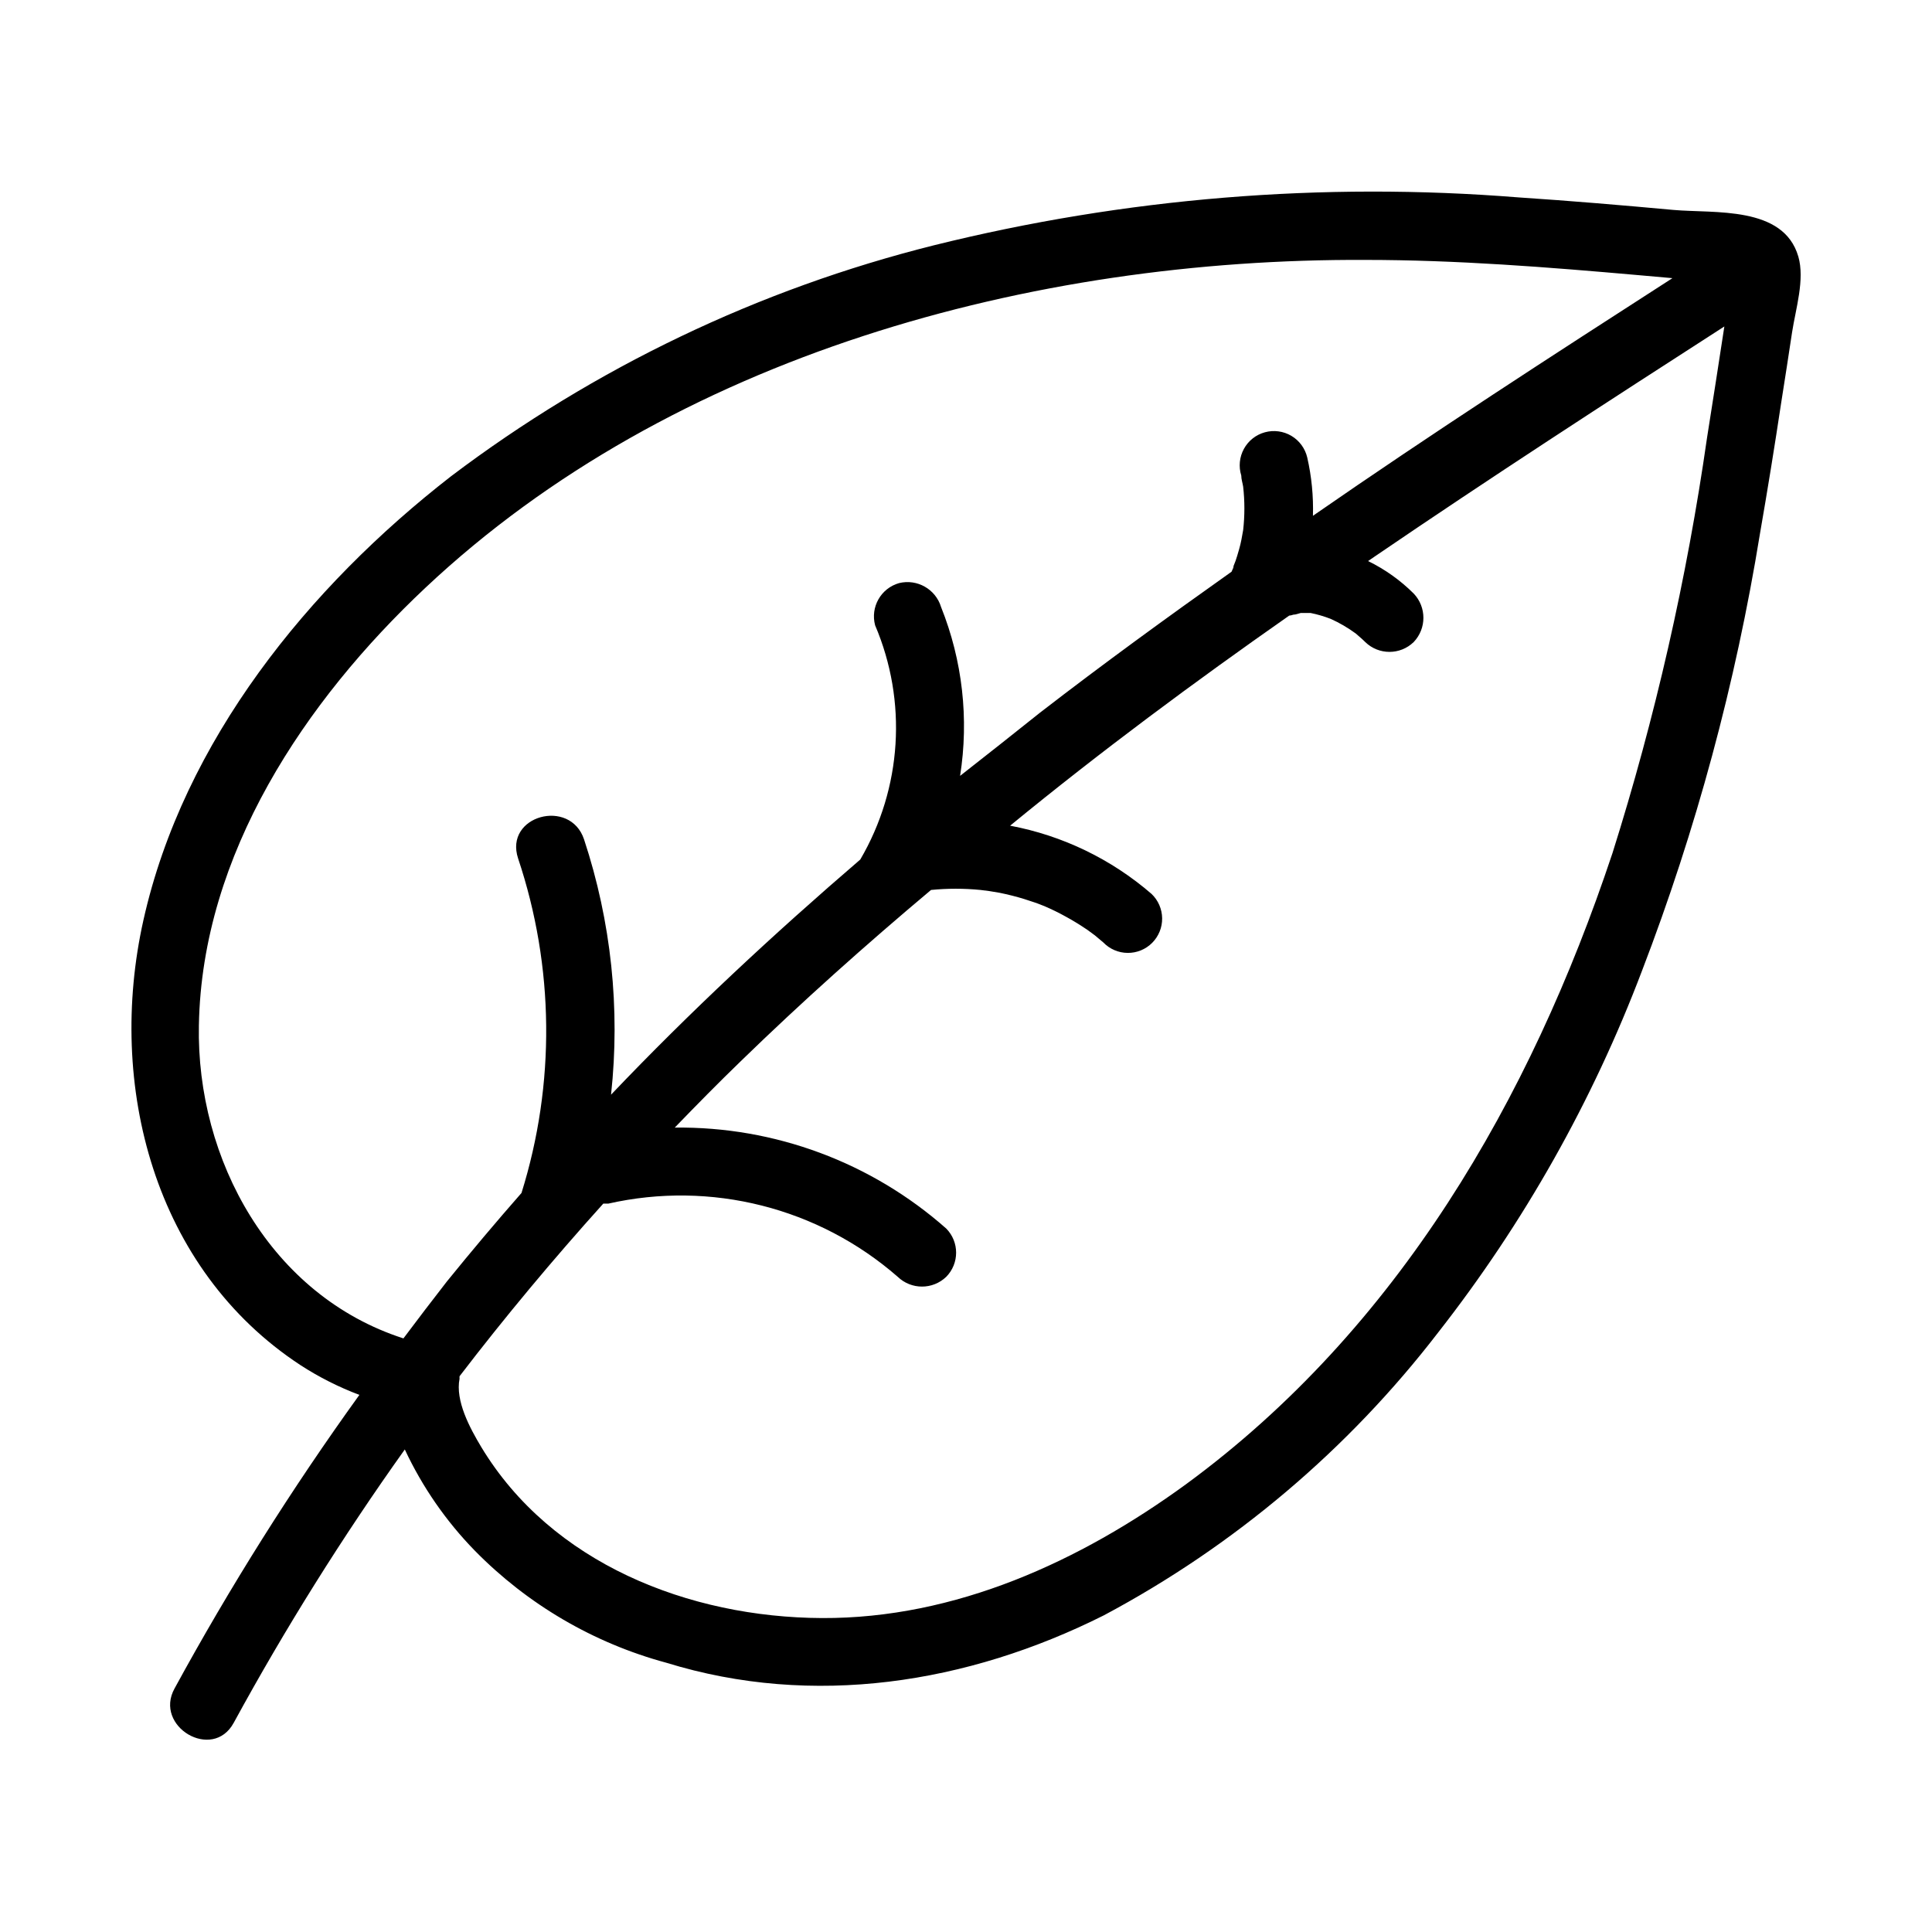
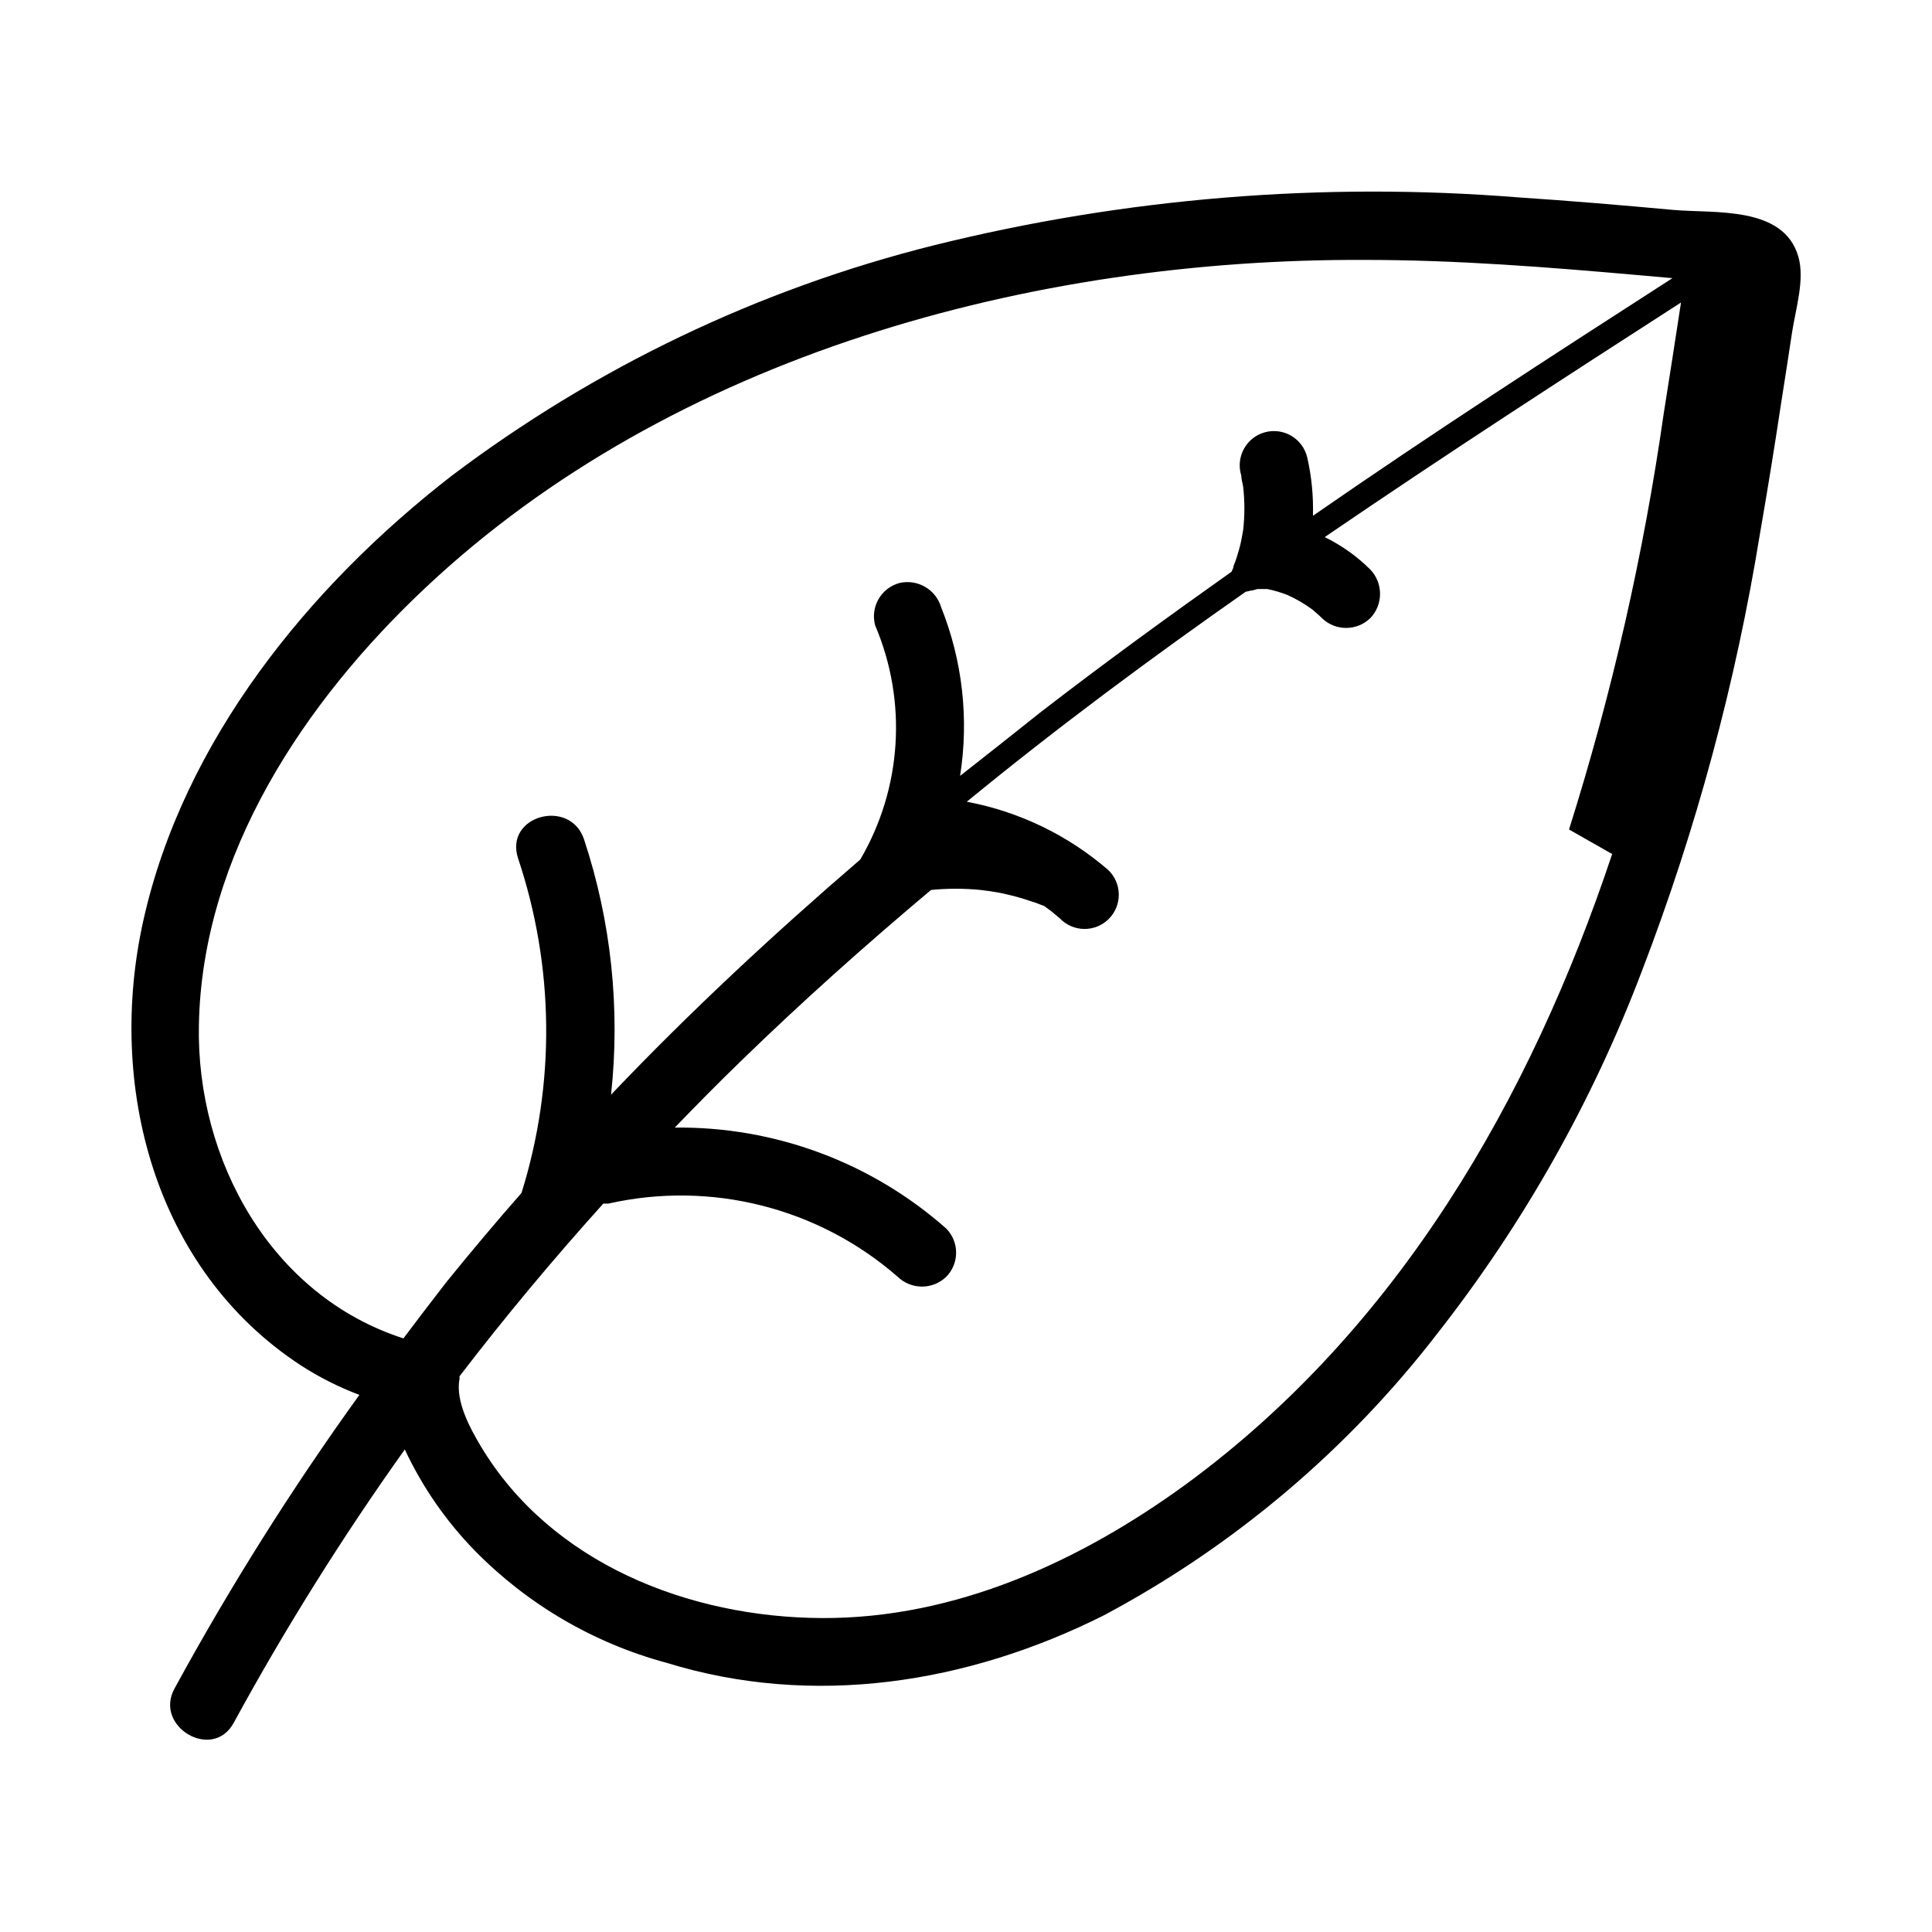
<svg xmlns="http://www.w3.org/2000/svg" fill="#000000" width="800px" height="800px" version="1.1" viewBox="144 144 512 512">
-   <path d="m620.57 211.98c-3.93-13.5-22.219-11.387-33.051-12.344-13.703-1.258-27.406-2.418-41.109-3.324-51.988-4.16-104.3 0.125-154.92 12.695-46.34 11.59-89.863 32.41-127.97 61.215-37.734 29.32-70.887 70.078-81.516 117.64-9.773 43.68 2.769 92.449 41.664 117.94 4.894 3.168 10.113 5.801 15.57 7.859-17.938 24.879-34.293 50.859-48.973 77.789-5.594 10.078 10.078 19.398 15.668 9.117v0.004c13.648-25.039 28.789-49.23 45.344-72.449 4.633 9.91 10.898 18.973 18.539 26.805 13.977 14.254 31.512 24.52 50.785 29.723 38.844 11.992 79.805 5.543 115.88-12.543 34.566-18.402 64.797-43.98 88.672-75.02 22.703-29.008 40.895-61.281 53.957-95.723 14.379-37.449 24.863-76.281 31.289-115.88 2.016-11.586 3.894-23.191 5.644-34.812 1.008-6.195 1.914-12.395 2.871-18.59 0.953-6.199 3.422-14.008 1.66-20.105zm-423.86 203.69c0.805-45.344 28.215-86 60.004-115.88 65.598-61.719 160.92-87.312 249.08-86.91 24.184 0 48.316 1.914 72.348 4.031l9.07 0.805c-31.992 20.605-63.883 41.215-95.27 62.977 0.152-5.199-0.355-10.395-1.512-15.465-0.566-2.398-2.078-4.461-4.195-5.719-2.117-1.254-4.652-1.598-7.027-0.949s-4.383 2.238-5.562 4.398c-1.18 2.16-1.434 4.707-0.699 7.055 0 1.008 0.352 1.965 0.504 2.973 0.43 3.816 0.43 7.668 0 11.488-0.301 1.762-0.605 3.477-1.059 5.039s-0.605 2.117-0.957 3.125-1.664 4.133-0.504 1.41c0 0.504-0.402 1.008-0.555 1.461-17.129 12.141-34.109 24.484-50.734 37.332-7.102 5.691-14.156 11.23-21.207 16.773 2.379-15.094 0.641-30.551-5.039-44.738-1.438-4.738-6.324-7.523-11.133-6.348-4.816 1.371-7.641 6.348-6.348 11.184 8.59 20.145 7.129 43.168-3.93 62.07-22.973 19.75-45.09 40.305-66.051 62.32 2.477-22.805 0.039-45.879-7.156-67.66-3.68-11.035-21.211-6.297-17.48 5.039 9.617 28.727 9.934 59.75 0.906 88.668-6.719 7.656-13.301 15.469-19.75 23.426-3.93 5.039-7.758 10.078-11.539 15.113-35.062-11.281-54.91-47.254-54.207-83.023zm374.53-45.344c-21.664 64.992-56.879 125.95-113 167.06-28.012 20.406-61.062 35.57-96.379 35.418-35.316-0.152-71.742-14.508-90.332-45.344-3.023-5.039-6.902-12.242-5.742-18.086-0.023-0.219-0.023-0.438 0-0.656 12.043-15.719 24.789-30.984 38.09-45.746h1.309l-0.004 0.004c27.207-6.156 55.719 1.051 76.73 19.395 3.59 3.449 9.262 3.449 12.848 0 3.496-3.551 3.496-9.246 0-12.797-19.828-17.535-45.473-27.07-71.941-26.75 5.742-5.945 11.539-11.84 17.531-17.633 16.223-15.77 33.102-30.832 50.383-45.344h-0.004c4.359-0.43 8.746-0.43 13.102 0l2.367 0.301 2.719 0.453c2.215 0.453 4.434 1.008 6.551 1.664l3.223 1.059 2.066 0.805c1.965 0.84 3.883 1.781 5.746 2.82 1.965 1.059 3.879 2.266 5.742 3.527l1.914 1.41 2.215 1.863h0.004c1.688 1.758 4.016 2.762 6.457 2.781 2.438 0.023 4.781-0.938 6.504-2.668 1.719-1.727 2.672-4.074 2.641-6.512-0.031-2.441-1.043-4.766-2.805-6.449-10.676-9.238-23.609-15.48-37.484-18.086 24.082-19.75 48.77-38.035 73.957-55.672 0.379-0.035 0.754-0.117 1.109-0.25 0.656 0 1.309-0.301 1.965-0.453h2.57c1.82 0.367 3.609 0.891 5.34 1.562 2.348 1.055 4.578 2.356 6.652 3.879 0.855 0.754 1.715 1.461 2.519 2.266h-0.004c3.578 3.477 9.27 3.477 12.848 0 3.426-3.598 3.426-9.246 0-12.848-3.527-3.516-7.613-6.426-12.09-8.613l1.613-1.109c30.582-20.859 61.668-41.012 92.801-61.062-1.512 9.824-3.023 19.699-4.586 29.473-5.344 37.352-13.738 74.203-25.09 110.18z" />
+   <path d="m620.57 211.98c-3.93-13.5-22.219-11.387-33.051-12.344-13.703-1.258-27.406-2.418-41.109-3.324-51.988-4.16-104.3 0.125-154.92 12.695-46.34 11.59-89.863 32.41-127.97 61.215-37.734 29.32-70.887 70.078-81.516 117.64-9.773 43.68 2.769 92.449 41.664 117.94 4.894 3.168 10.113 5.801 15.57 7.859-17.938 24.879-34.293 50.859-48.973 77.789-5.594 10.078 10.078 19.398 15.668 9.117v0.004c13.648-25.039 28.789-49.23 45.344-72.449 4.633 9.91 10.898 18.973 18.539 26.805 13.977 14.254 31.512 24.52 50.785 29.723 38.844 11.992 79.805 5.543 115.88-12.543 34.566-18.402 64.797-43.98 88.672-75.02 22.703-29.008 40.895-61.281 53.957-95.723 14.379-37.449 24.863-76.281 31.289-115.88 2.016-11.586 3.894-23.191 5.644-34.812 1.008-6.195 1.914-12.395 2.871-18.59 0.953-6.199 3.422-14.008 1.66-20.105zm-423.86 203.69c0.805-45.344 28.215-86 60.004-115.88 65.598-61.719 160.92-87.312 249.08-86.91 24.184 0 48.316 1.914 72.348 4.031l9.07 0.805c-31.992 20.605-63.883 41.215-95.27 62.977 0.152-5.199-0.355-10.395-1.512-15.465-0.566-2.398-2.078-4.461-4.195-5.719-2.117-1.254-4.652-1.598-7.027-0.949s-4.383 2.238-5.562 4.398c-1.18 2.16-1.434 4.707-0.699 7.055 0 1.008 0.352 1.965 0.504 2.973 0.43 3.816 0.43 7.668 0 11.488-0.301 1.762-0.605 3.477-1.059 5.039s-0.605 2.117-0.957 3.125-1.664 4.133-0.504 1.41c0 0.504-0.402 1.008-0.555 1.461-17.129 12.141-34.109 24.484-50.734 37.332-7.102 5.691-14.156 11.23-21.207 16.773 2.379-15.094 0.641-30.551-5.039-44.738-1.438-4.738-6.324-7.523-11.133-6.348-4.816 1.371-7.641 6.348-6.348 11.184 8.59 20.145 7.129 43.168-3.93 62.07-22.973 19.75-45.09 40.305-66.051 62.32 2.477-22.805 0.039-45.879-7.156-67.66-3.68-11.035-21.211-6.297-17.48 5.039 9.617 28.727 9.934 59.75 0.906 88.668-6.719 7.656-13.301 15.469-19.75 23.426-3.93 5.039-7.758 10.078-11.539 15.113-35.062-11.281-54.91-47.254-54.207-83.023zm374.53-45.344c-21.664 64.992-56.879 125.95-113 167.06-28.012 20.406-61.062 35.57-96.379 35.418-35.316-0.152-71.742-14.508-90.332-45.344-3.023-5.039-6.902-12.242-5.742-18.086-0.023-0.219-0.023-0.438 0-0.656 12.043-15.719 24.789-30.984 38.09-45.746h1.309l-0.004 0.004c27.207-6.156 55.719 1.051 76.73 19.395 3.59 3.449 9.262 3.449 12.848 0 3.496-3.551 3.496-9.246 0-12.797-19.828-17.535-45.473-27.07-71.941-26.75 5.742-5.945 11.539-11.84 17.531-17.633 16.223-15.77 33.102-30.832 50.383-45.344h-0.004c4.359-0.43 8.746-0.43 13.102 0l2.367 0.301 2.719 0.453c2.215 0.453 4.434 1.008 6.551 1.664l3.223 1.059 2.066 0.805l1.914 1.41 2.215 1.863h0.004c1.688 1.758 4.016 2.762 6.457 2.781 2.438 0.023 4.781-0.938 6.504-2.668 1.719-1.727 2.672-4.074 2.641-6.512-0.031-2.441-1.043-4.766-2.805-6.449-10.676-9.238-23.609-15.48-37.484-18.086 24.082-19.75 48.77-38.035 73.957-55.672 0.379-0.035 0.754-0.117 1.109-0.25 0.656 0 1.309-0.301 1.965-0.453h2.57c1.82 0.367 3.609 0.891 5.34 1.562 2.348 1.055 4.578 2.356 6.652 3.879 0.855 0.754 1.715 1.461 2.519 2.266h-0.004c3.578 3.477 9.27 3.477 12.848 0 3.426-3.598 3.426-9.246 0-12.848-3.527-3.516-7.613-6.426-12.09-8.613l1.613-1.109c30.582-20.859 61.668-41.012 92.801-61.062-1.512 9.824-3.023 19.699-4.586 29.473-5.344 37.352-13.738 74.203-25.09 110.18z" />
</svg>